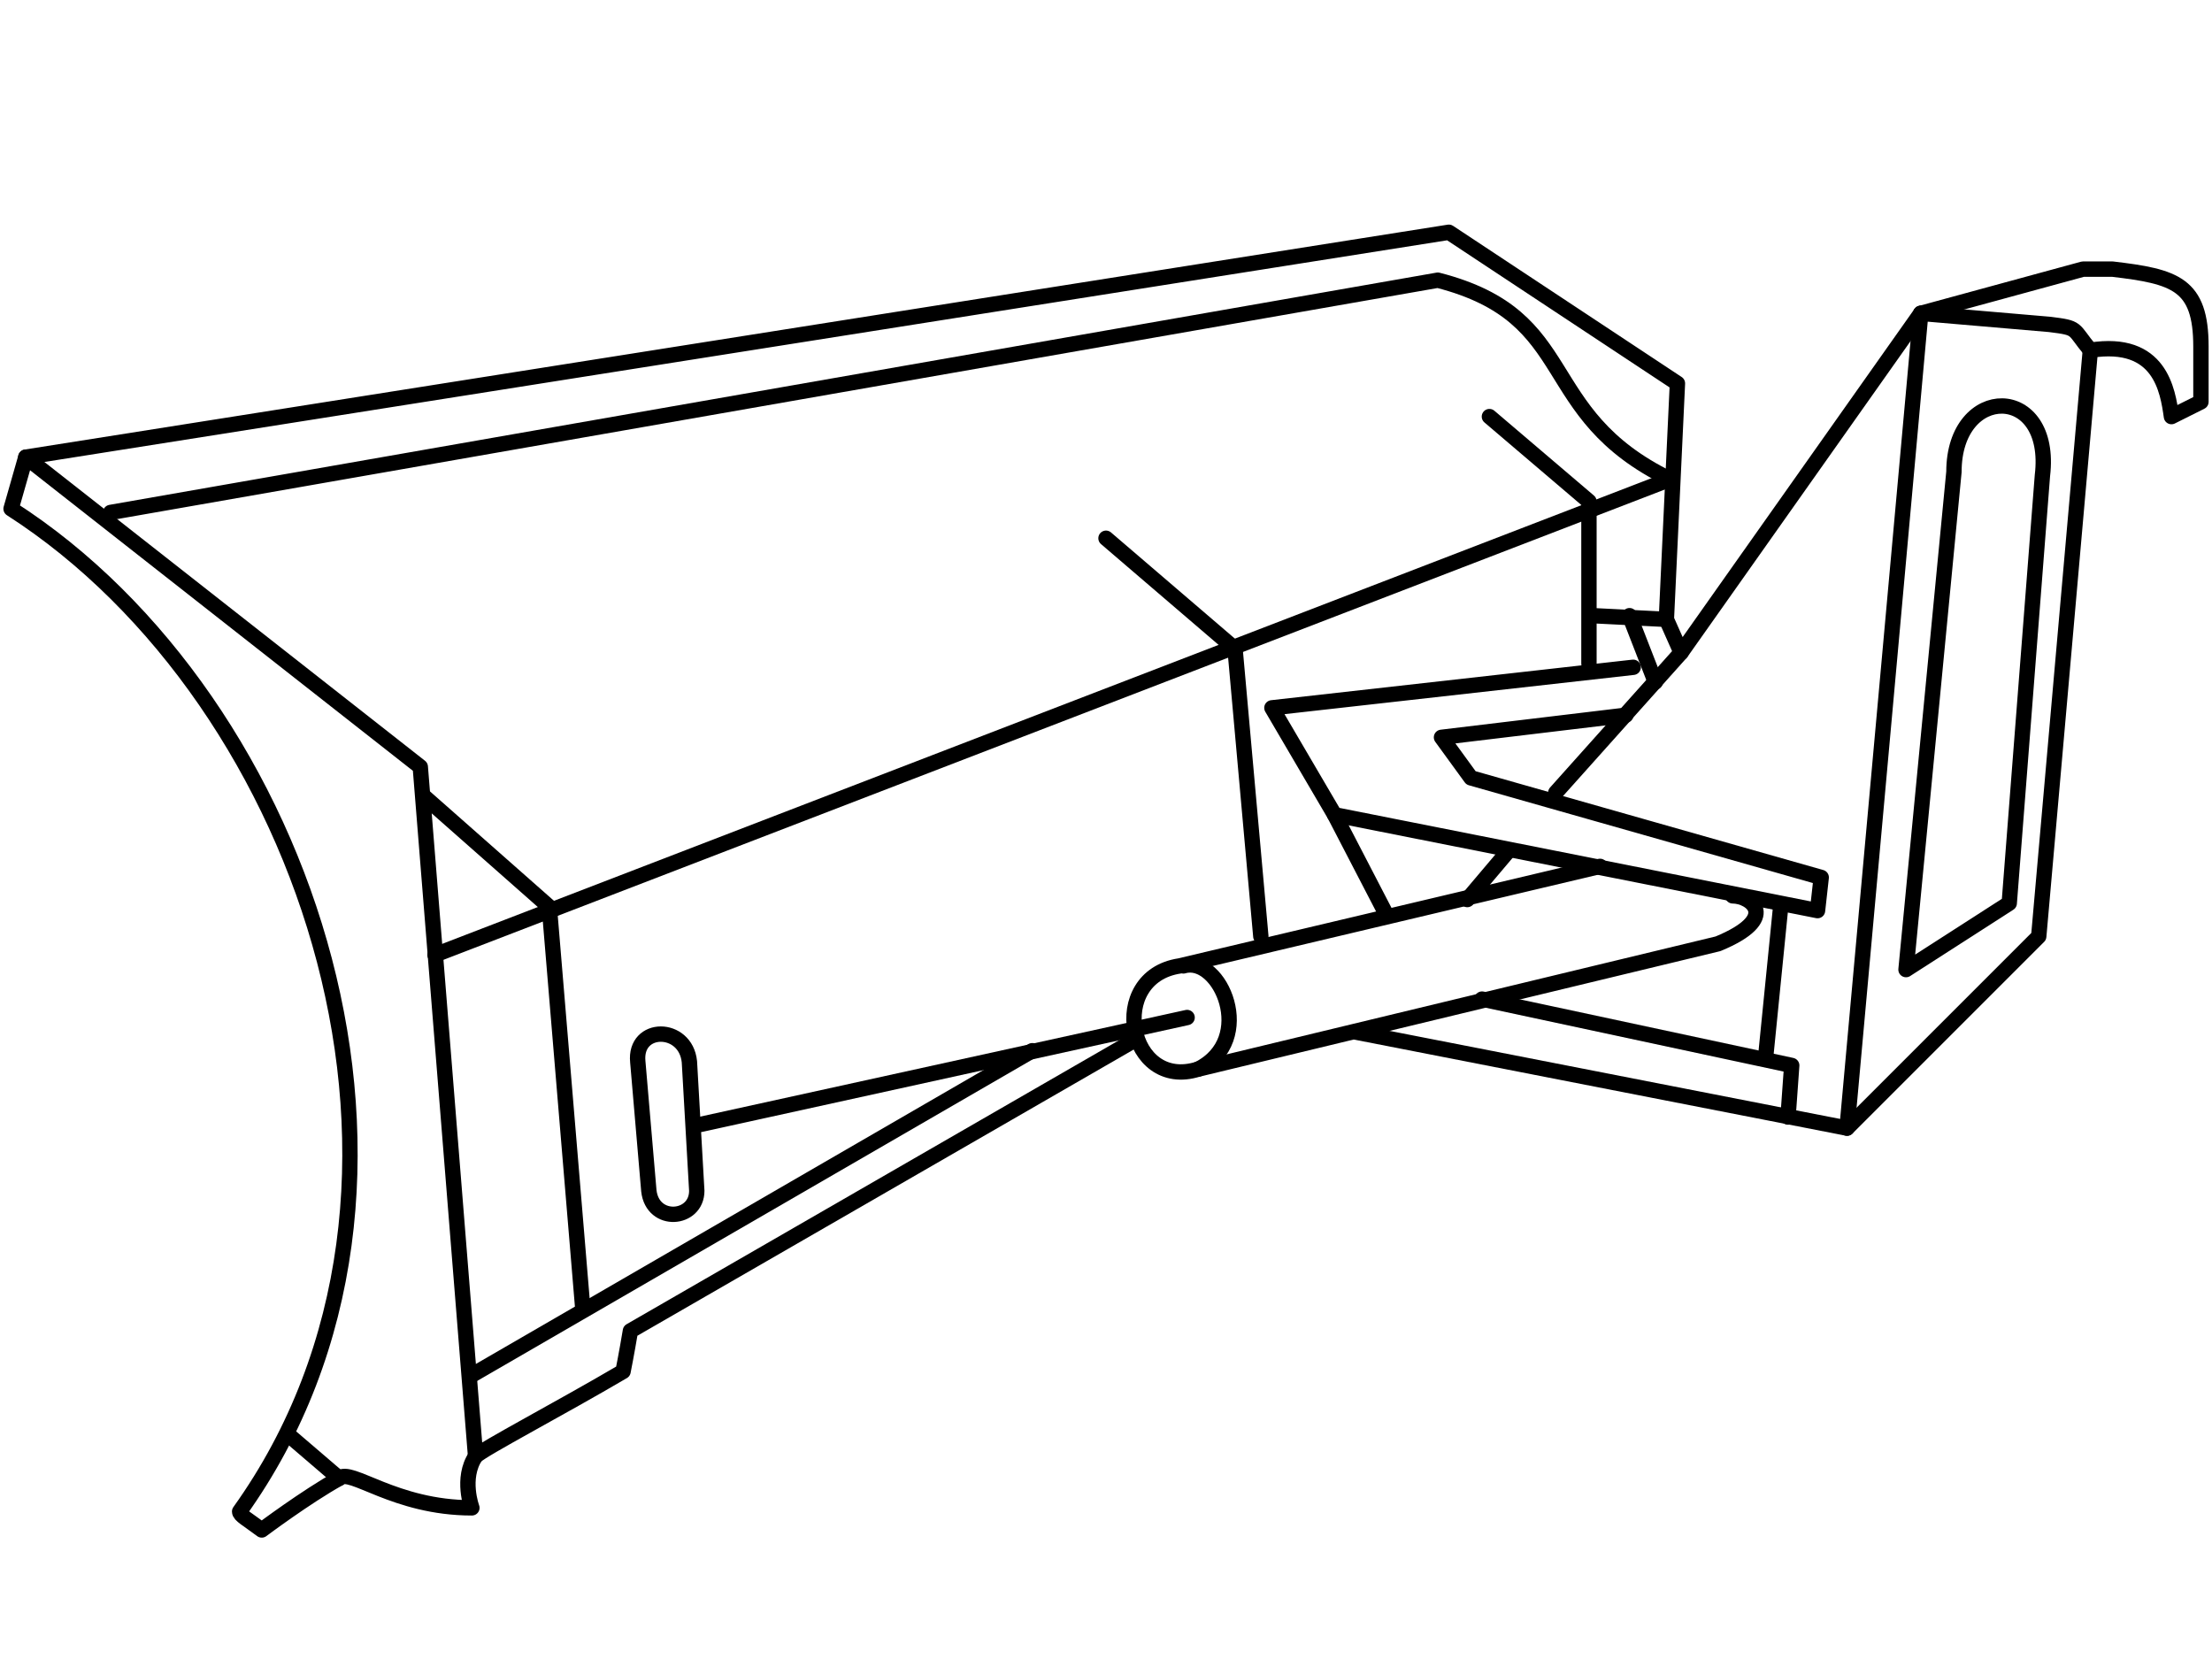
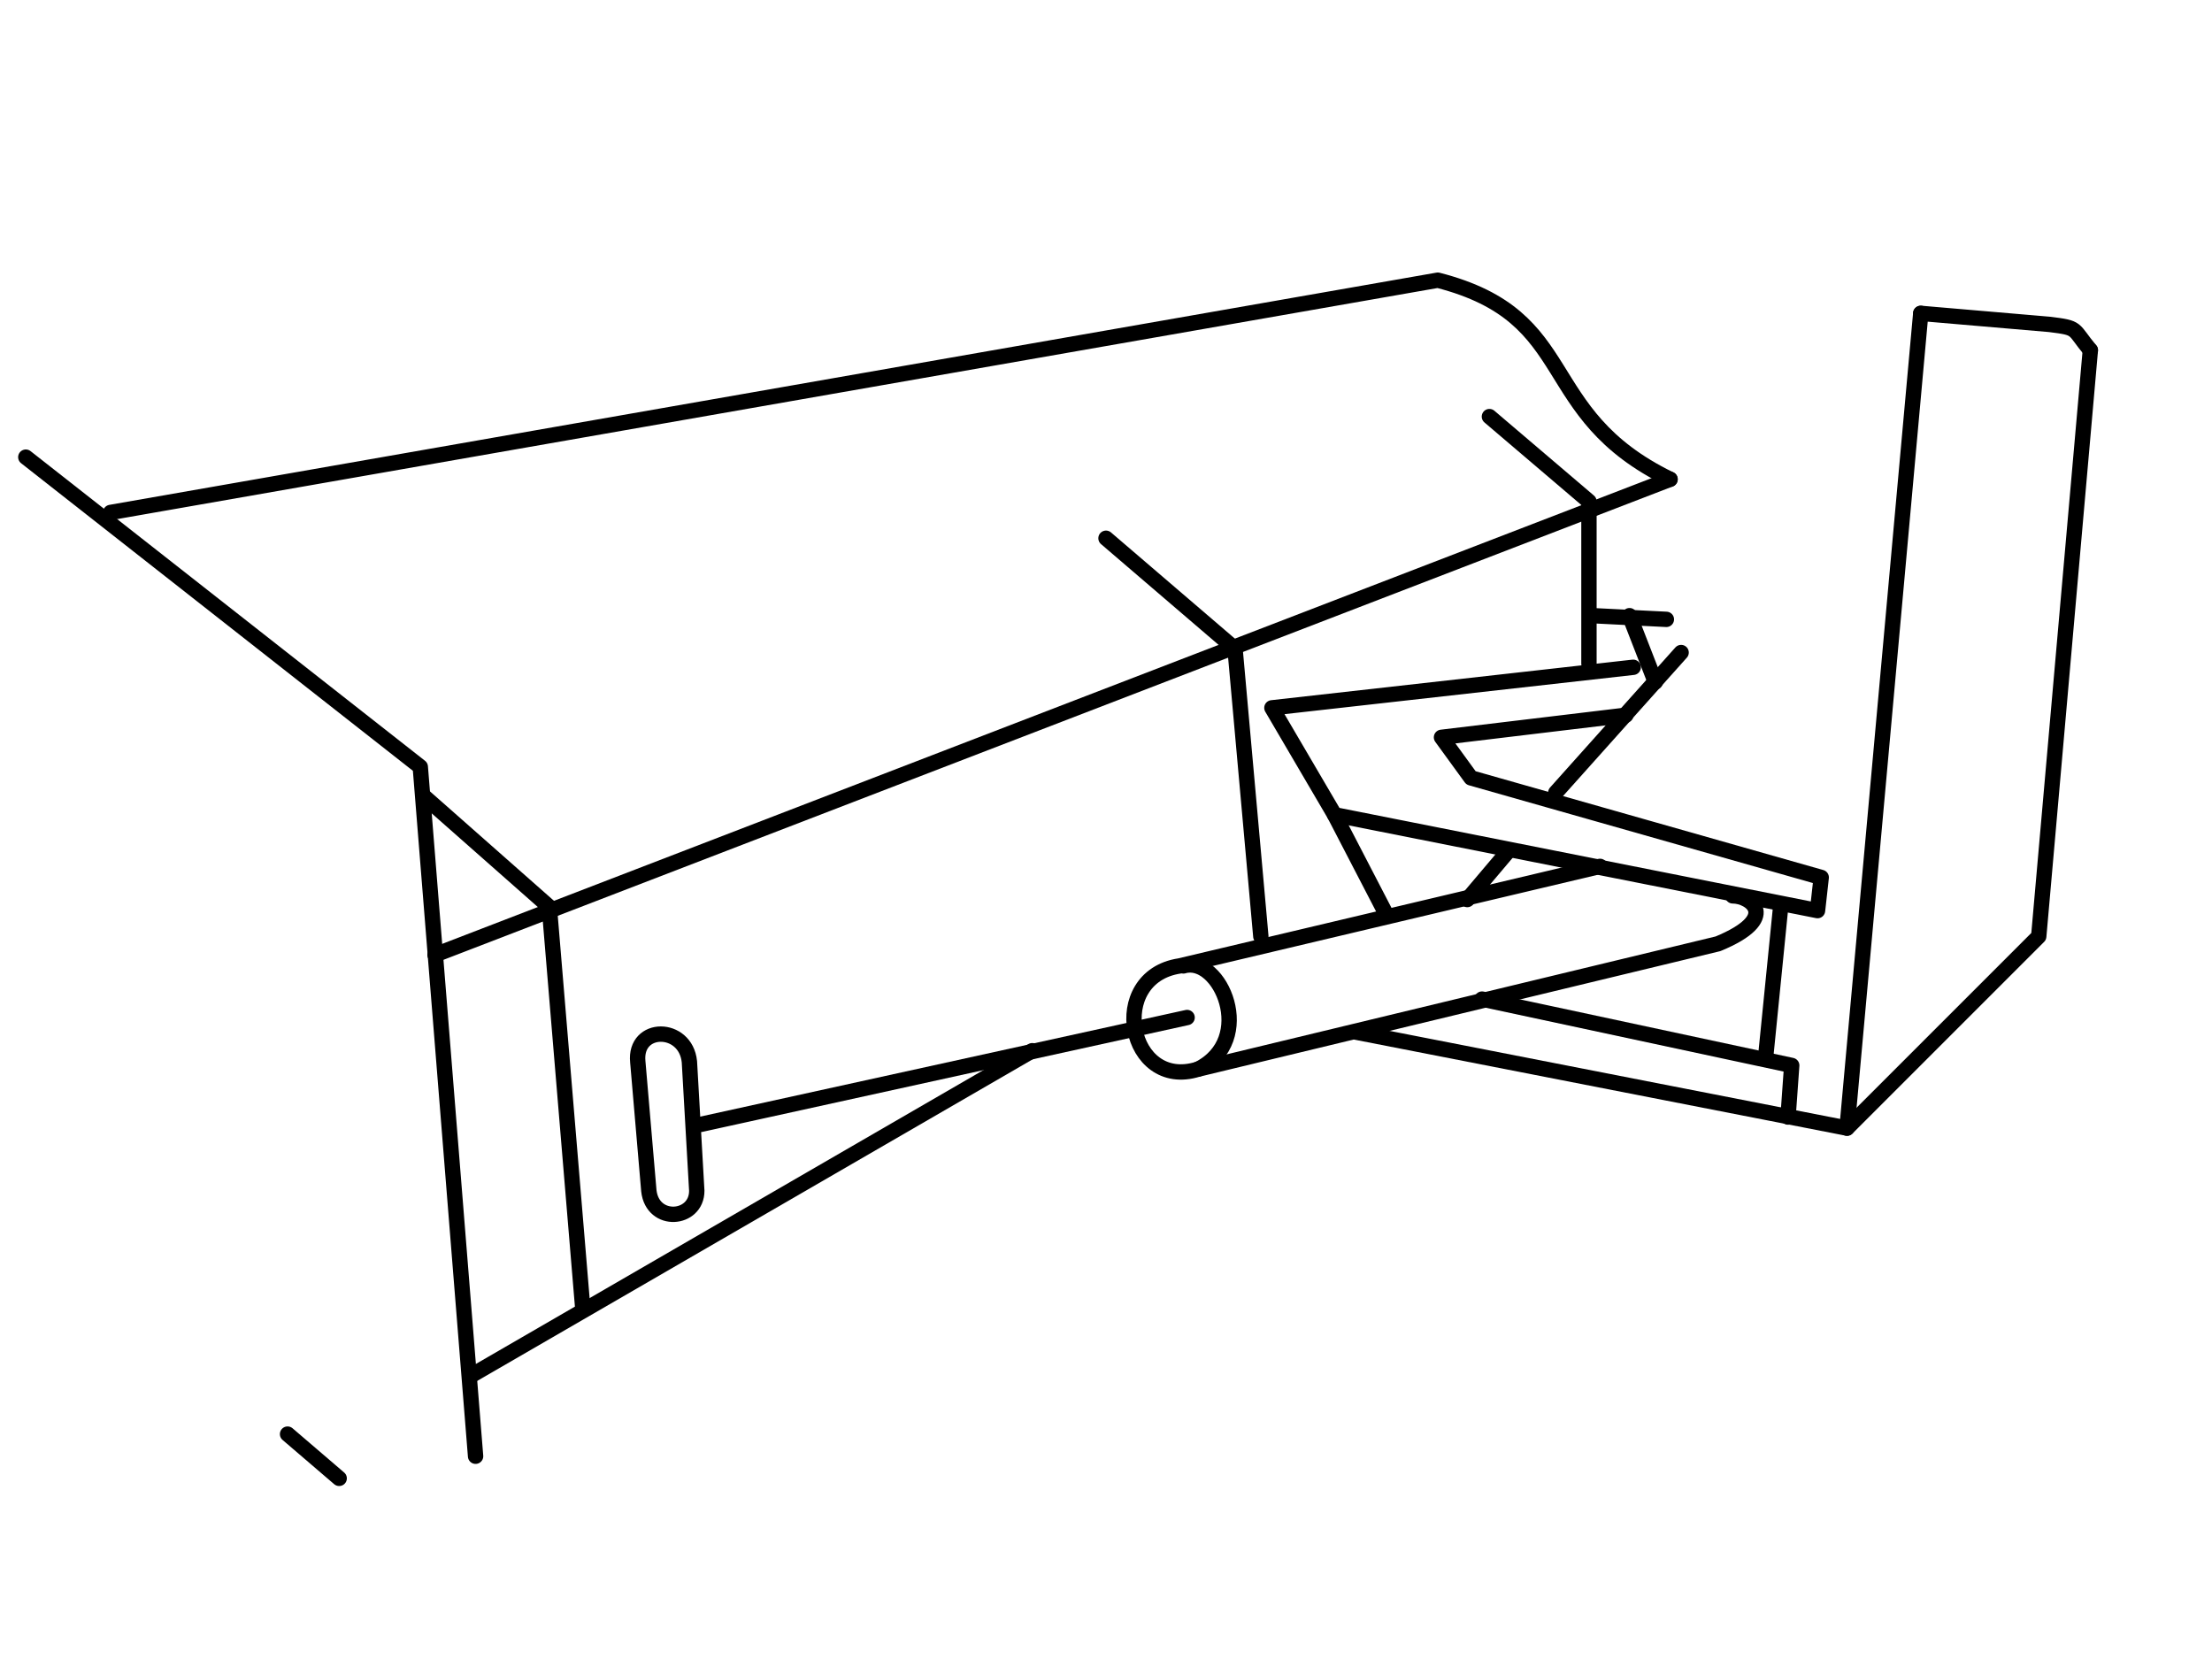
<svg xmlns="http://www.w3.org/2000/svg" xml:space="preserve" width="600px" height="450px" version="1.1" style="shape-rendering:geometricPrecision; text-rendering:geometricPrecision; image-rendering:optimizeQuality; fill-rule:evenodd; clip-rule:evenodd" viewBox="0 0 600 450">
  <defs>
    <style type="text/css">
   
    .str0 {stroke:black;stroke-width:4.166;stroke-linecap:round;stroke-linejoin:round}
    .fil0 {fill:none}
   
  </style>
  </defs>
  <g id="Layer_x0020_1">
    <g id="_777573520">
-       <path class="fil0 str0" d="M308 282c0,0 -137,79 -137,79 -1,6 -2,11 -2,11 -17,10 -38,21 -40,23 -4,6 -1,14 -1,14 -21,0 -33,-11 -36,-8 -9,5 -21,14 -21,14 -4,-3 -6,-4 -6,-5 63,-88 19,-220 -62,-272l4 -14 386 -61 62 41 -3 64 4 9 65 -92 44 -12 8 0c17,2 24,4 24,21l0 15 -8 4c-1,-7 -3,-21 -22,-18" />
      <polyline class="fil0 str0" points="567,95 553,254 501,306 368,280 " />
      <line class="fil0 str0" x1="501" y1="306" x2="521" y2="85" />
      <path class="fil0 str0" d="M567 95c-5,-6 -3,-6 -11,-7l-35 -3" />
-       <path class="fil0 str0" d="M517 263l28 -18 9 -116c3,-25 -24,-25 -24,-1l-13 135z" />
      <polyline class="fil0 str0" points="129,395 114,208 7,124 " />
      <line class="fil0 str0" x1="118" y1="259" x2="453" y2="130" />
      <path class="fil0 str0" d="M30 139l360 -63c39,10 26,36 63,54" />
      <polyline class="fil0 str0" points="158,354 149,246 115,216 " />
      <line class="fil0 str0" x1="128" y1="373" x2="280" y2="285" />
      <polyline class="fil0 str0" points="342,254 335,176 300,146 " />
      <polyline class="fil0 str0" points="431,180 431,136 404,113 " />
      <line class="fil0 str0" x1="452" y1="168" x2="432" y2="167" />
      <path class="fil0 str0" d="M398 244l11 -13m13 -16l34 -38" />
      <polyline class="fil0 str0" points="441,194 391,200 399,211 494,238 493,247 362,221 345,192 443,181 " />
      <line class="fil0 str0" x1="479" y1="286" x2="483" y2="246" />
      <polyline class="fil0 str0" points="485,303 486,289 402,271 " />
      <line class="fil0 str0" x1="92" y1="401" x2="78" y2="389" />
      <line class="fil0 str0" x1="442" y1="167" x2="449" y2="185" />
      <line class="fil0 str0" x1="362" y1="221" x2="376" y2="248" />
      <path class="fil0 str0" d="M470 243c5,0 13,6 -4,13l-141 34c-19,6 -25,-25 -5,-28l114 -27" />
      <path class="fil0 str0" d="M325 290c16,-8 6,-31 -4,-28" />
      <line class="fil0 str0" x1="190" y1="305" x2="322" y2="276" />
      <path class="fil0 str0" d="M173 288c-1,-10 13,-10 14,0l2 35c0,8 -12,9 -13,0l-3 -35z" />
    </g>
  </g>
</svg>